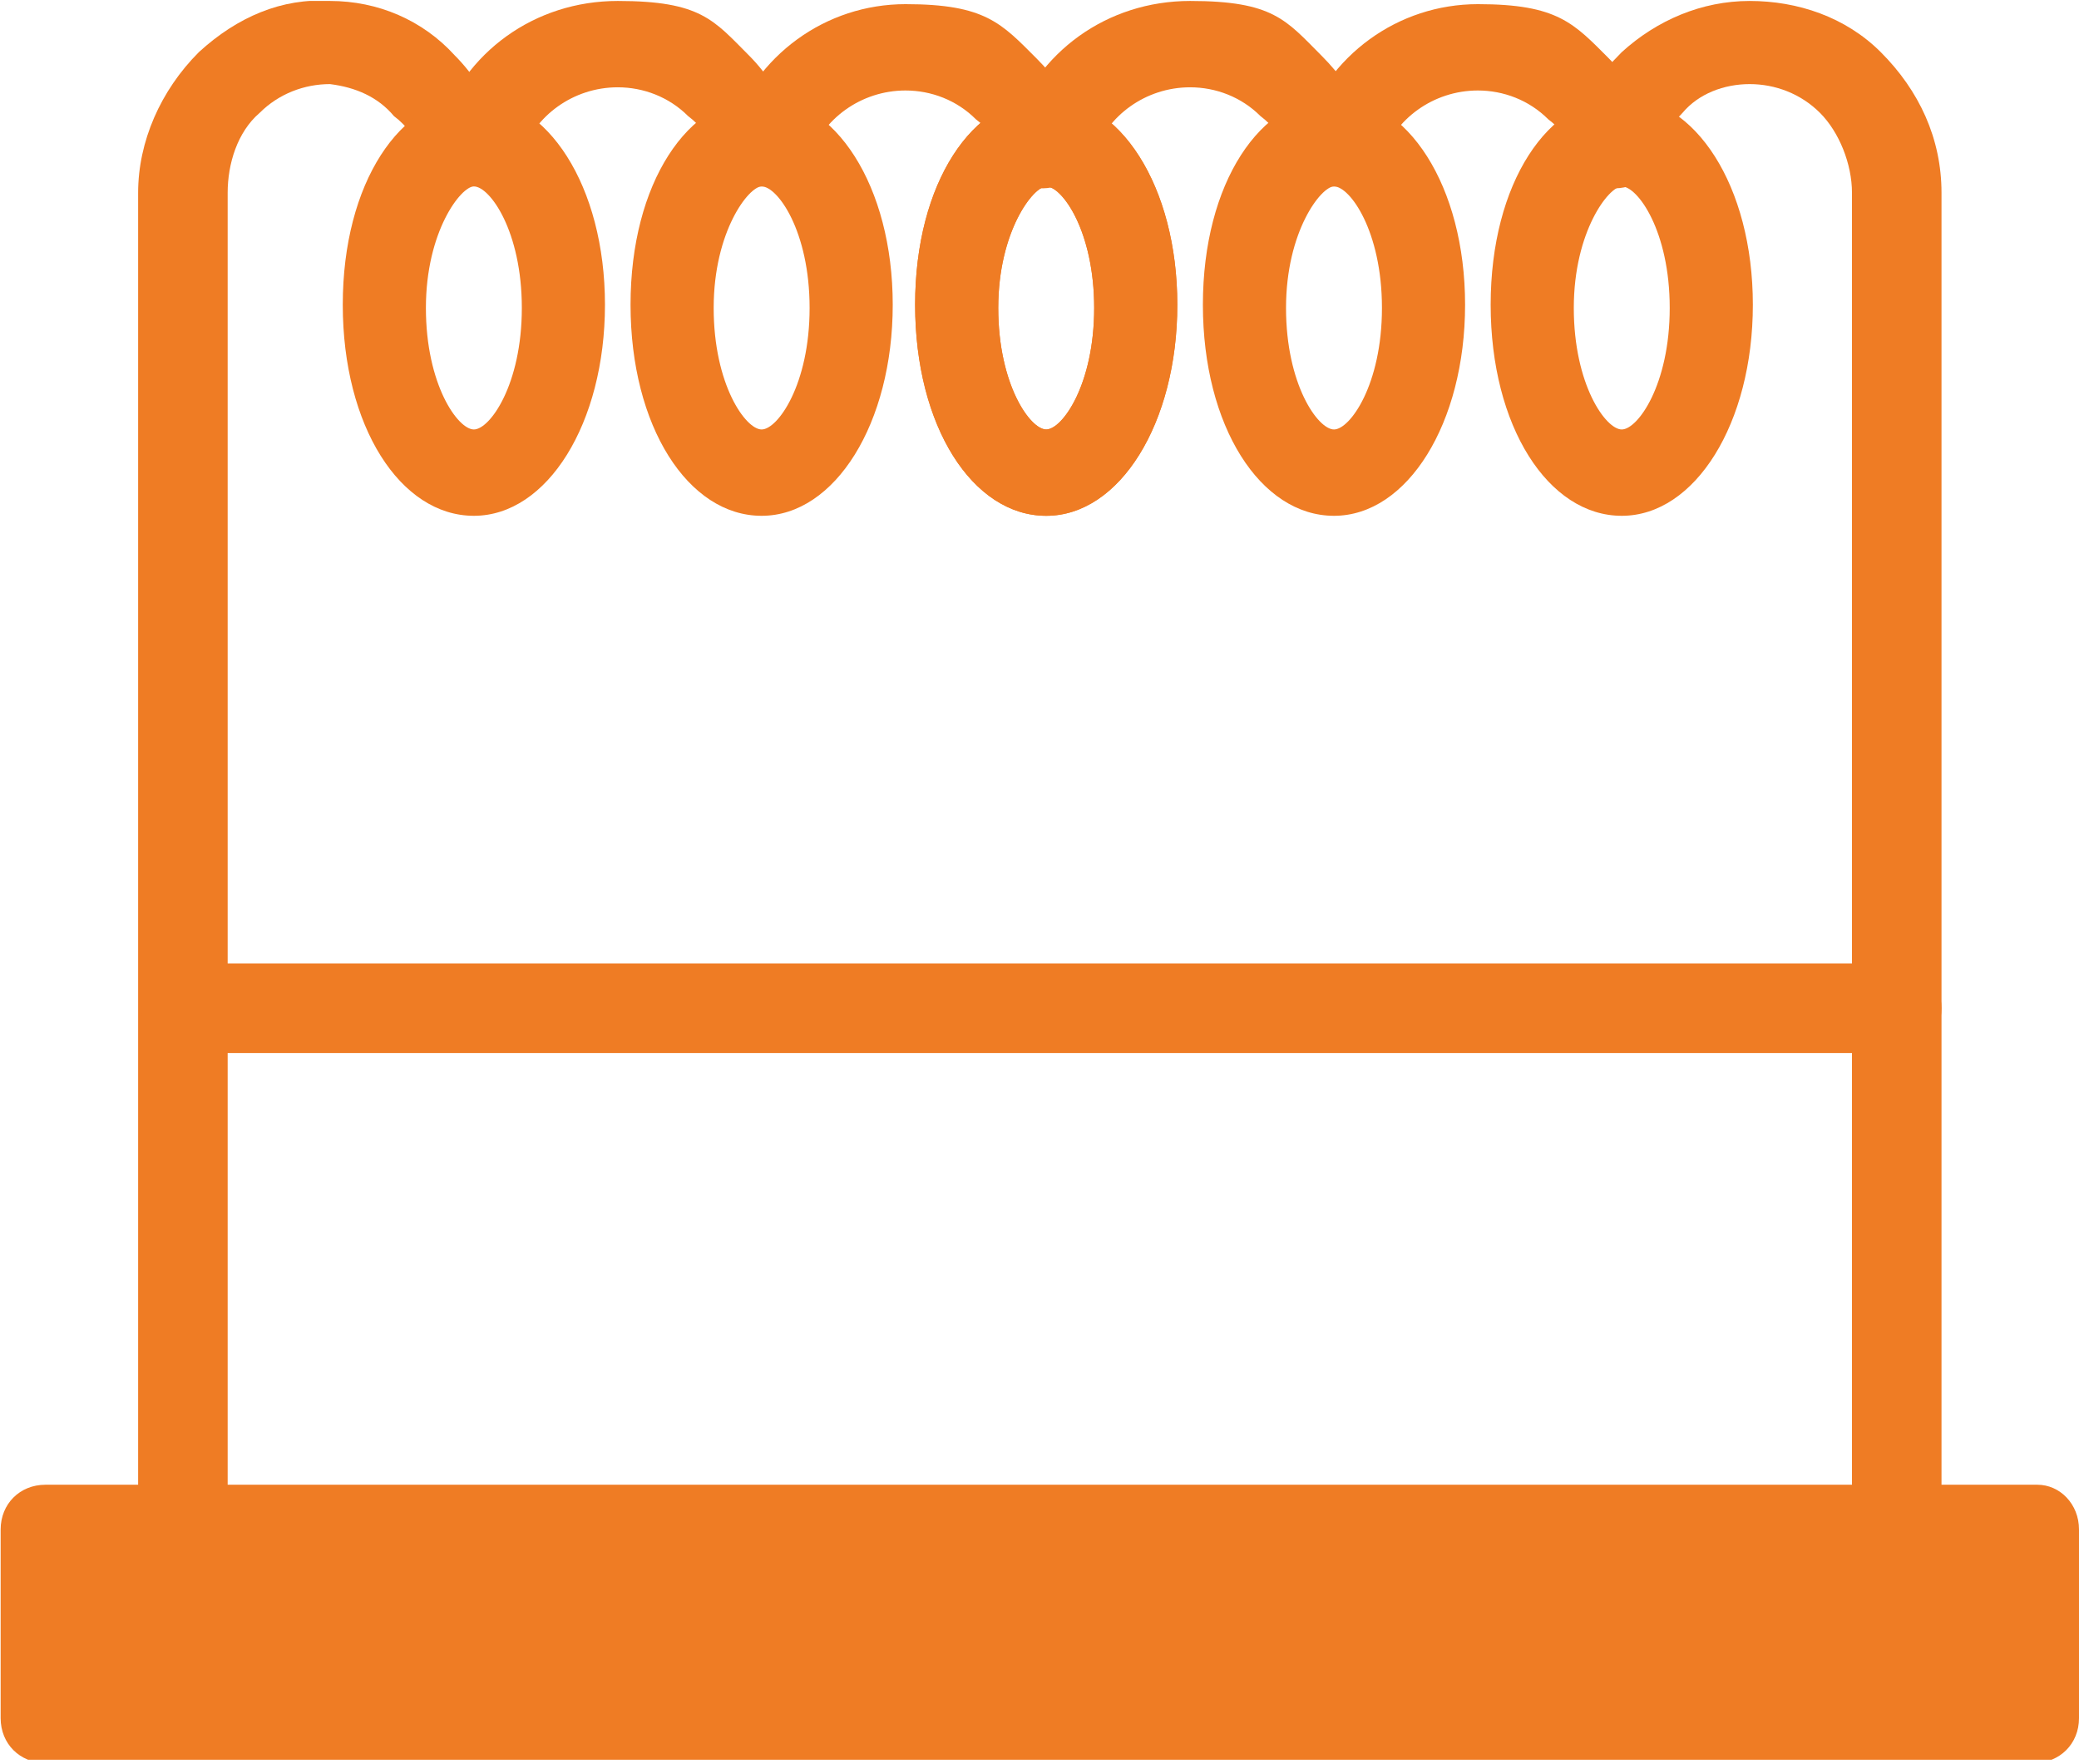
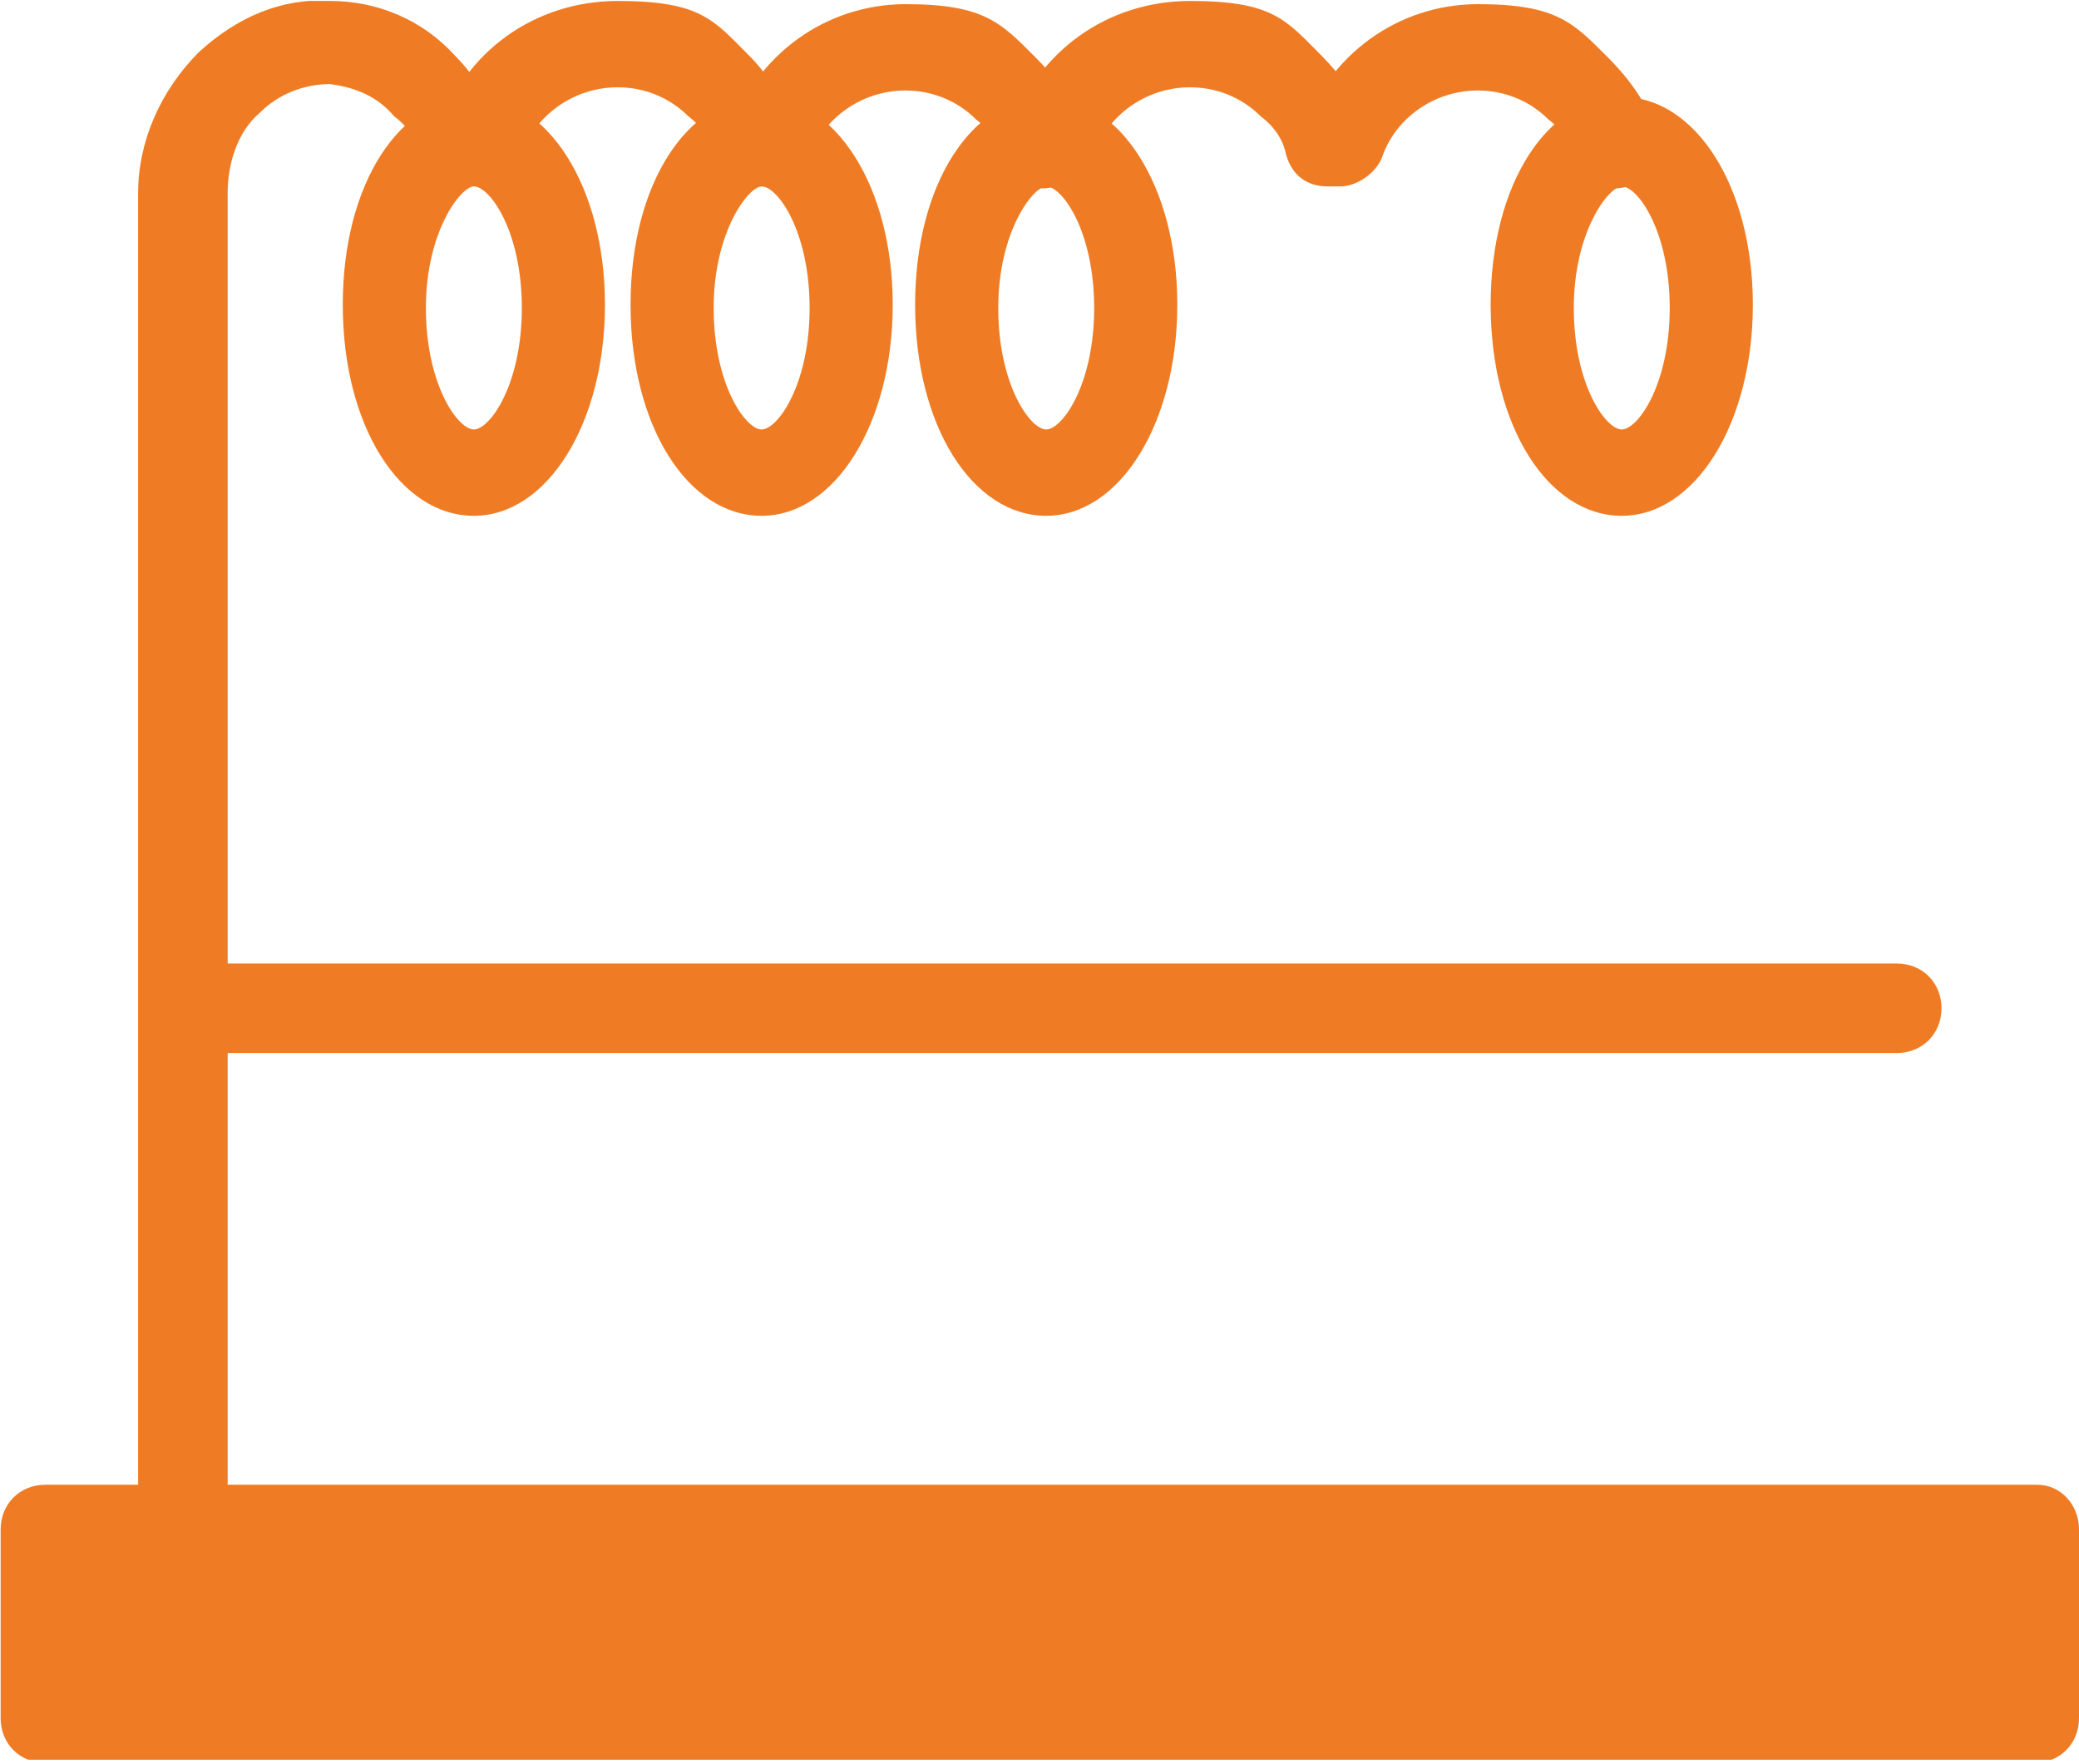
<svg xmlns="http://www.w3.org/2000/svg" version="1.1" viewBox="568.98 -0.03 65.02 55.17">
  <defs>
    <style>
      .cls-1 {
        fill: none;
      }

      .cls-2 {
        clip-path: url(#clippath);
      }

      .cls-3 {
        fill: #ef7c24;
      }
    </style>
    <clipPath id="clippath">
      <rect class="cls-1" x="569" width="65" height="55" />
    </clipPath>
  </defs>
  <g>
    <g id="Layer_1">
      <g class="cls-2">
        <g>
          <path class="cls-3" d="M574.7,49.1c-.8,0-1.4-.6-1.4-1.4V6c0-1.6.7-3.2,1.9-4.4,1.2-1.1,2.6-1.7,4.1-1.6,1.5,0,2.9.6,3.9,1.7.6.6,1.1,1.4,1.5,2.3.2.7-.1,1.4-.9,1.7-.7.2-1.5-.1-1.7-.9-.1-.5-.4-.9-.8-1.2-.5-.6-1.2-.9-2-1-.8,0-1.6.3-2.2.9-.7.6-1,1.6-1,2.5v41.8c0,.7-.6,1.3-1.4,1.3Z" />
-           <path class="cls-3" d="M628.3,49.1c-.8,0-1.4-.6-1.4-1.4V6c0-.9-.4-1.9-1-2.5-.6-.6-1.4-.9-2.2-.9s-1.6.3-2.1.9c-.3.3-.6.8-.8,1.2-.2.7-1,1.1-1.7.9-.7-.2-1.1-1-.9-1.7.3-.9.8-1.6,1.5-2.3,1.1-1,2.5-1.6,4-1.6,1.5,0,3,.5,4.1,1.6,1.2,1.2,1.9,2.7,1.9,4.4v41.8c0,.7-.6,1.3-1.3,1.3Z" />
          <path class="cls-3" d="M592.6,5.8c-.6,0-1.1-.3-1.3-1-.1-.5-.4-.9-.8-1.2-.6-.6-1.4-.9-2.2-.9-1.4,0-2.6.9-3,2.1-.2.7-1,1.1-1.7.9-.7-.2-1.1-1-.9-1.7.8-2.4,3-4,5.6-4s3,.6,4.1,1.7c.6.6,1.1,1.4,1.5,2.3.2.7-.1,1.4-.9,1.7h-.4Z" />
          <path class="cls-3" d="M593,5.8c-.1,0-.3,0-.4,0-.7-.2-1.1-1-.8-1.7.8-2.4,3-4,5.5-4s3,.6,4.1,1.7c.6.6,1.2,1.4,1.5,2.3.2.7-.1,1.4-.9,1.7-.7.2-1.5-.1-1.7-.9-.1-.5-.4-.9-.8-1.2-.6-.6-1.4-.9-2.2-.9-1.4,0-2.6.9-3,2.1-.2.5-.8.9-1.3.9Z" />
          <path class="cls-3" d="M583.8,16.1c-2.3,0-4.1-2.8-4.1-6.6s1.8-6.5,4.1-6.5,4.1,2.8,4.1,6.5-1.8,6.6-4.1,6.6ZM583.8,5.8c-.4,0-1.5,1.4-1.5,3.8s1,3.8,1.5,3.8,1.5-1.4,1.5-3.8-1-3.8-1.5-3.8Z" />
          <path class="cls-3" d="M592.8,16.1c-2.3,0-4.1-2.8-4.1-6.6s1.8-6.5,4.1-6.5,4.1,2.8,4.1,6.5-1.8,6.6-4.1,6.6ZM592.8,5.8c-.4,0-1.5,1.4-1.5,3.8s1,3.8,1.5,3.8,1.5-1.4,1.5-3.8c0-2.4-1-3.8-1.5-3.8Z" />
          <path class="cls-3" d="M601.7,16.1c-2.3,0-4.1-2.8-4.1-6.6s1.8-6.5,4.1-6.5,4.1,2.8,4.1,6.5-1.8,6.6-4.1,6.6ZM601.7,5.8c-.4,0-1.5,1.4-1.5,3.8s1,3.8,1.5,3.8,1.5-1.4,1.5-3.8-1-3.8-1.5-3.8Z" />
          <path class="cls-3" d="M610.5,5.8c-.6,0-1.1-.3-1.3-1-.1-.5-.4-.9-.8-1.2-.6-.6-1.4-.9-2.2-.9-1.4,0-2.6.9-3,2.1-.2.7-1,1.1-1.7.9-.7-.2-1.1-1-.9-1.7.8-2.4,3-4,5.6-4s3,.6,4.1,1.7c.6.6,1.2,1.4,1.5,2.3.2.7-.1,1.4-.9,1.7h-.4Z" />
          <path class="cls-3" d="M610.9,5.8c-.1,0-.3,0-.4,0-.7-.2-1.1-1-.8-1.7.8-2.4,3-4,5.5-4s3,.6,4.1,1.7c.6.6,1.2,1.4,1.5,2.3.2.7-.1,1.4-.9,1.7-.7.2-1.5-.1-1.7-.9-.1-.5-.4-.9-.8-1.2-.6-.6-1.4-.9-2.2-.9-1.4,0-2.6.9-3,2.1-.2.5-.8.9-1.3.9Z" />
-           <path class="cls-3" d="M601.7,16.1c-2.3,0-4.1-2.8-4.1-6.6s1.8-6.5,4.1-6.5,4.1,2.8,4.1,6.5-1.8,6.6-4.1,6.6ZM601.7,5.8c-.4,0-1.5,1.4-1.5,3.8s1,3.8,1.5,3.8,1.5-1.4,1.5-3.8-1-3.8-1.5-3.8Z" />
-           <path class="cls-3" d="M610.7,16.1c-2.3,0-4.1-2.8-4.1-6.6s1.8-6.5,4.1-6.5,4.1,2.8,4.1,6.5-1.8,6.6-4.1,6.6ZM610.7,5.8c-.4,0-1.5,1.4-1.5,3.8s1,3.8,1.5,3.8,1.5-1.4,1.5-3.8c0-2.4-1-3.8-1.5-3.8Z" />
          <path class="cls-3" d="M619.7,16.1c-2.3,0-4.1-2.8-4.1-6.6s1.8-6.5,4.1-6.5,4.1,2.8,4.1,6.5-1.8,6.6-4.1,6.6ZM619.7,5.8c-.4,0-1.5,1.4-1.5,3.8s1,3.8,1.5,3.8,1.5-1.4,1.5-3.8-1-3.8-1.5-3.8Z" />
          <path class="cls-3" d="M634,47.8v5.9c0,.8-.6,1.4-1.4,1.4h-62.2c-.8,0-1.4-.6-1.4-1.4v-5.9c0-.8.6-1.4,1.4-1.4h62.3c.7,0,1.3.6,1.3,1.4Z" />
          <path class="cls-3" d="M628.3,32.9h-53.5c-.8,0-1.4-.6-1.4-1.4s.6-1.4,1.4-1.4h53.5c.8,0,1.4.6,1.4,1.4s-.6,1.4-1.4,1.4Z" />
        </g>
      </g>
    </g>
  </g>
</svg>